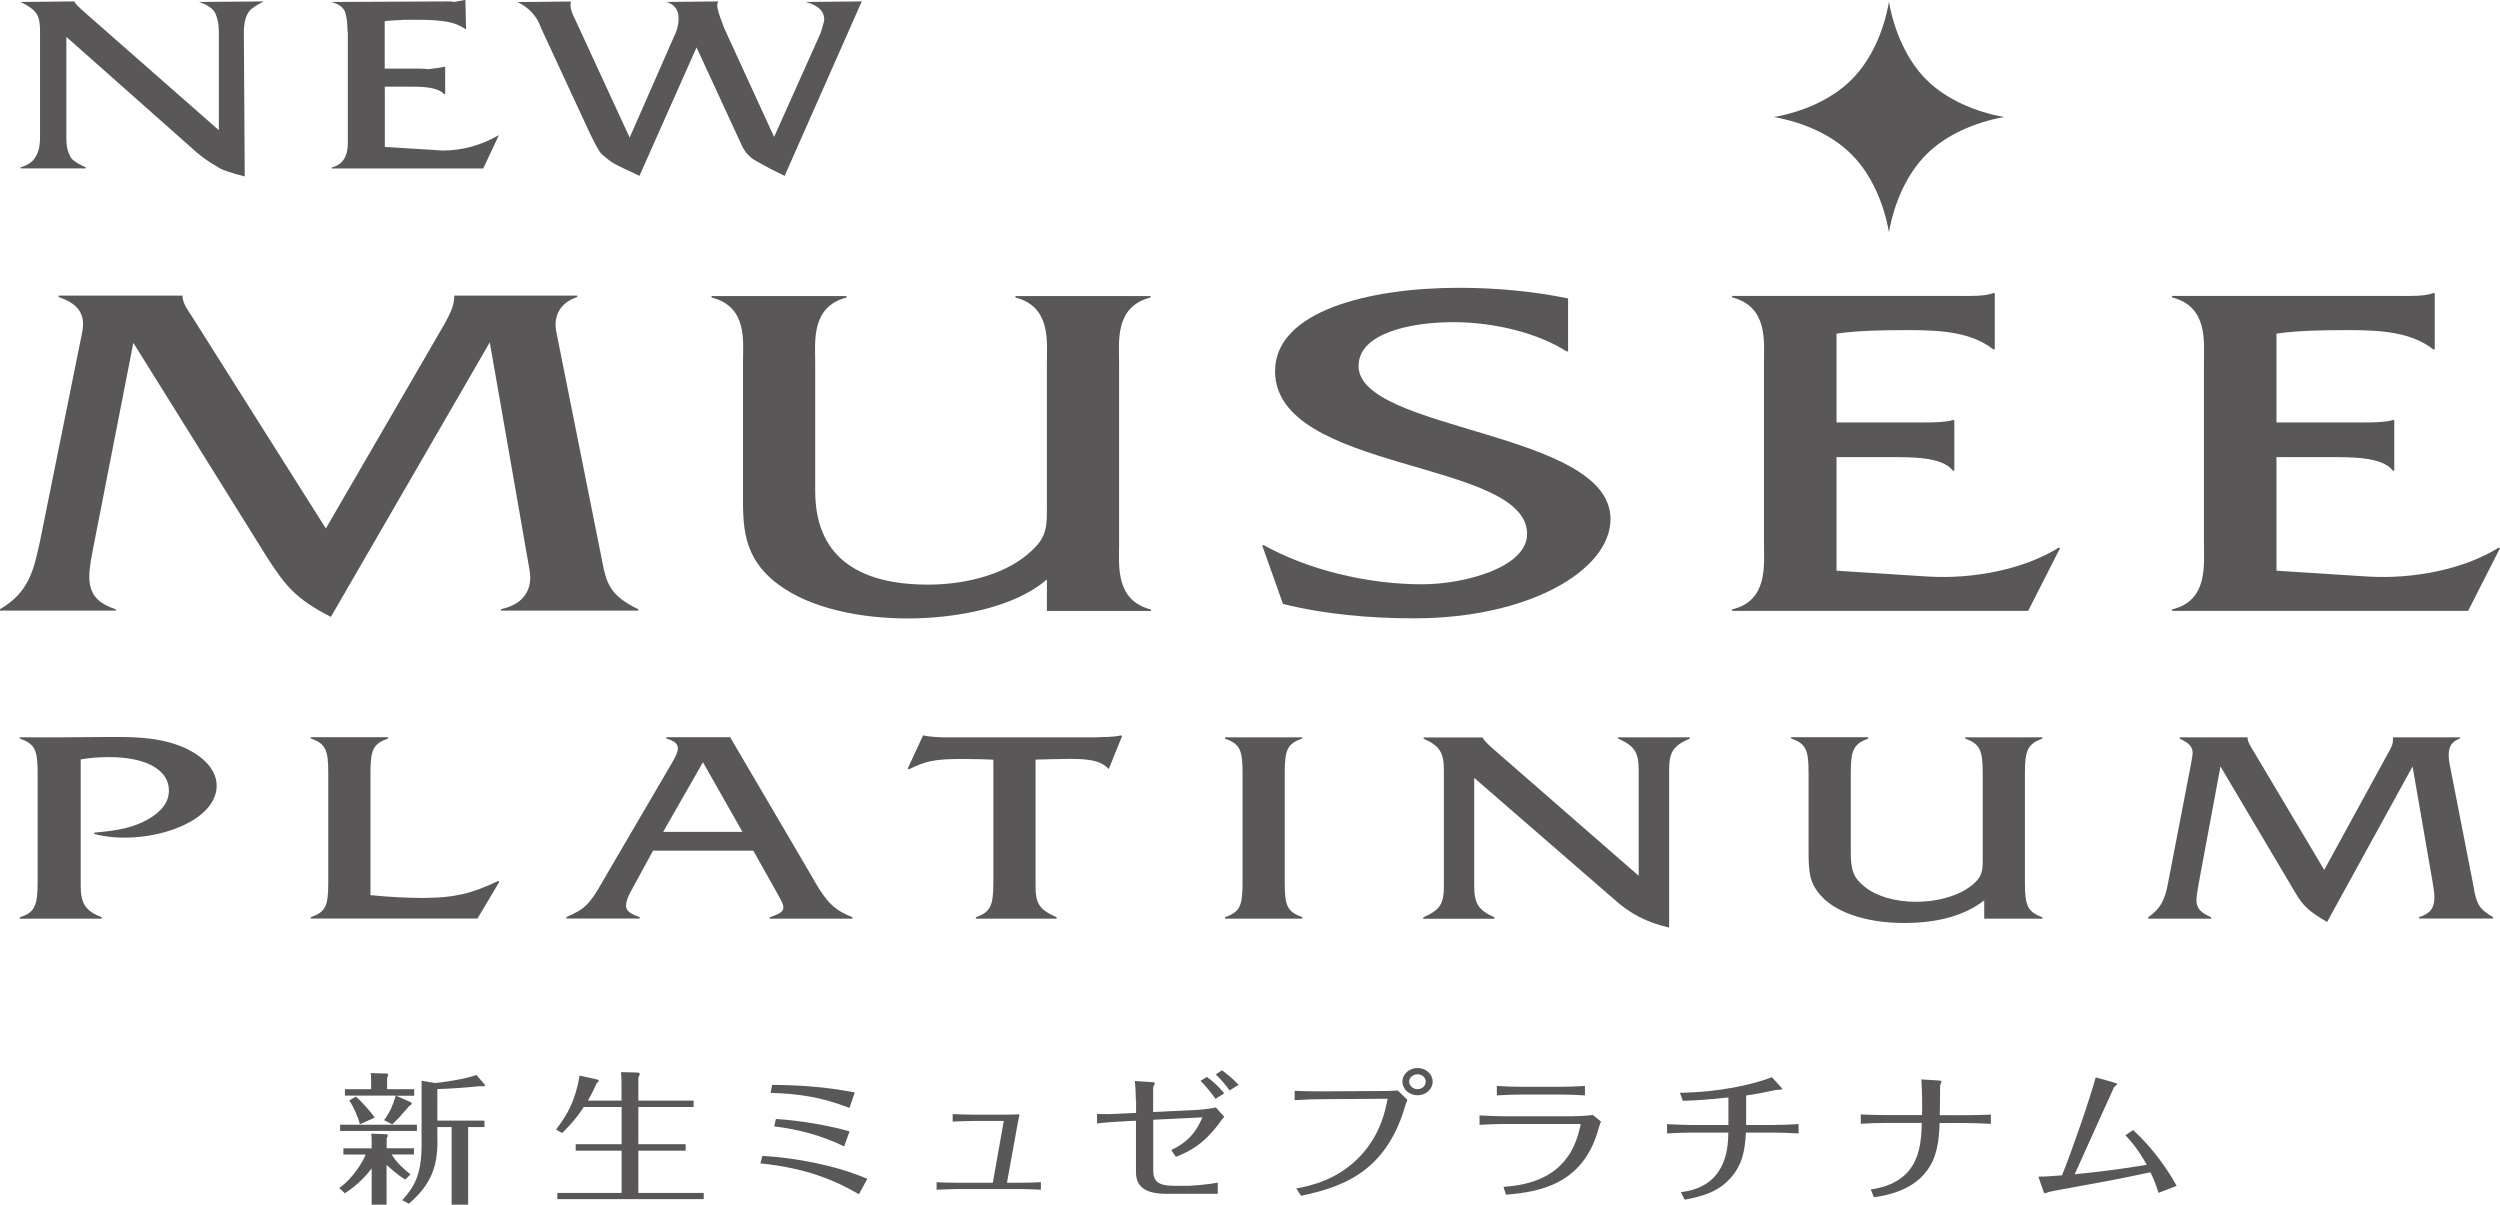
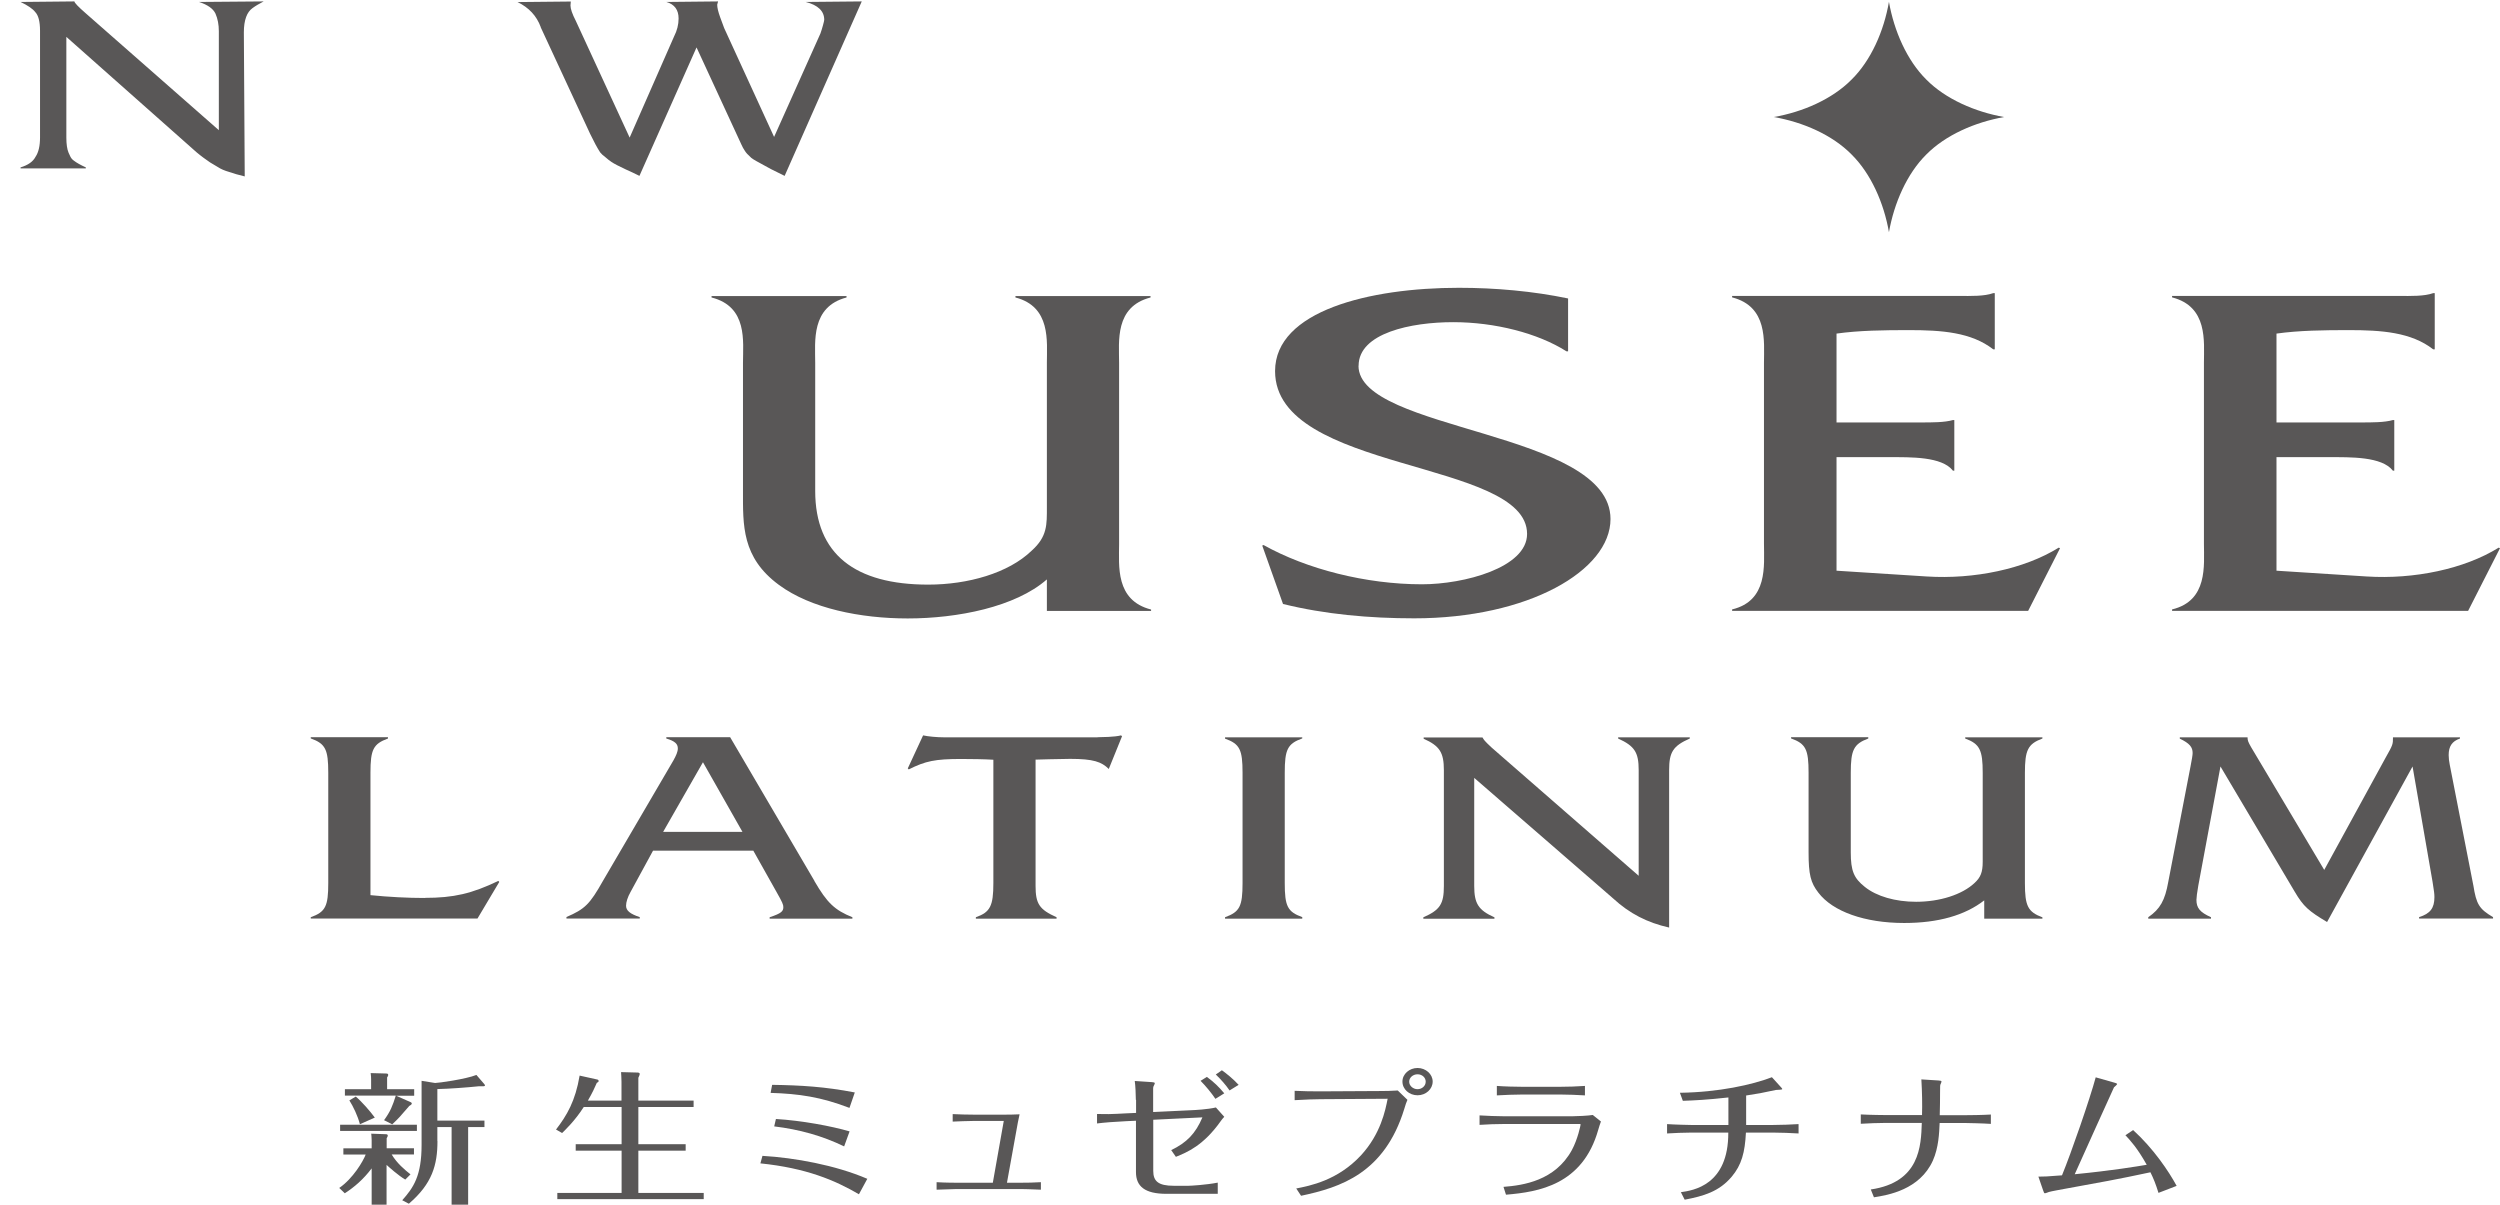
<svg xmlns="http://www.w3.org/2000/svg" id="_レイヤー_1" viewBox="0 0 229.85 110.76">
  <defs>
    <style>.cls-1{fill:#595757;}</style>
  </defs>
-   <path class="cls-1" d="M15.99,68.38c-1.4-.44-2.91-.62-5.05-.62h-1.2q-3.11.03-4.27.03H1.81v.11c1.39.49,1.65,1.02,1.65,3.16v10.13c0,2.14-.33,2.74-1.64,3.14v.13h7.53v-.14c-1.46-.53-1.93-1.25-1.93-2.87v-11.63c1-.16,1.62-.21,2.63-.21,3.38,0,5.48,1.17,5.48,3.07,0,1.04-.64,1.92-1.96,2.67-1.24.69-2.56,1.01-4.89,1.2l-.02.12c4.39,1.19,11.26-.81,11.26-4.44,0-1.59-1.5-3.06-3.91-3.84Z" />
  <path class="cls-1" d="M39.05,82.56c-1.54,0-3.31-.09-4.99-.26v-11.25c0-2.14.26-2.66,1.61-3.15v-.12h-7.1v.11c1.36.49,1.61,1.02,1.61,3.16v10.13c0,2.14-.25,2.66-1.61,3.15v.12h15.33l2-3.36-.08-.1c-2.45,1.17-4.09,1.56-6.78,1.56Z" />
  <path class="cls-1" d="M74.88,80.99l-7.75-13.21h-5.87v.12c.79.23,1.06.5,1.06.91,0,.31-.16.66-.41,1.11l-6.47,11.06c-1.21,2.15-1.66,2.6-3.36,3.33v.14h6.74v-.13c-.9-.3-1.26-.6-1.26-1.05,0-.33.15-.8.41-1.26l2.07-3.8h9.22l2.14,3.81c.54.95.62,1.15.62,1.38,0,.37-.16.57-1.26.93v.13h7.61v-.13c-1.62-.65-2.33-1.32-3.5-3.34ZM68.26,76.48h-7.29l3.66-6.4,3.63,6.4Z" />
  <path class="cls-1" d="M100.92,67.79h-14.1c-.69,0-1.51-.08-1.95-.18l-1.41,3.04.09.09c1.53-.77,2.42-.96,4.82-.96.9,0,2.22.02,2.96.07v11.34c0,2.1-.29,2.68-1.61,3.14v.13h7.42v-.13c-1.59-.71-1.93-1.24-1.93-2.89v-11.6s2.36-.07,3.18-.07c2.13,0,2.89.27,3.55.93l1.22-3.01-.09-.08c-.6.16-1.8.16-2.16.17Z" />
  <path class="cls-1" d="M119.73,67.9v-.11h-7.1v.12c1.36.49,1.61,1.01,1.61,3.15v10.13c0,2.14-.26,2.65-1.61,3.14v.13h7.1v-.14c-1.36-.49-1.61-1-1.61-3.14v-10.13c0-2.14.25-2.67,1.61-3.16Z" />
  <path class="cls-1" d="M148.77,67.79v.11c1.52.69,1.89,1.28,1.89,2.9v9.72l-13.51-11.78c-.7-.65-.72-.72-.85-.94h-5.41v.12c1.48.66,1.86,1.27,1.86,2.89v10.65c0,1.65-.35,2.2-1.89,2.88v.13h6.54v-.13c-1.48-.66-1.86-1.27-1.86-2.89v-9.93l12.78,11.09c1.51,1.39,3.14,2.22,5.14,2.67v-14.48c0-1.65.36-2.22,1.9-2.9v-.11h-6.58Z" />
  <path class="cls-1" d="M187.78,67.9v-.11h-7.1v.11c1.34.5,1.61,1.05,1.61,3.16v8.17c0,.96-.19,1.44-.76,1.96-1.13,1.06-3.18,1.72-5.36,1.72-1.91,0-3.64-.5-4.72-1.37-1.01-.8-1.29-1.48-1.29-3.17v-7.32c0-2.1.27-2.65,1.61-3.15v-.12h-7.1v.11c1.36.49,1.61,1.02,1.61,3.16v7.32c0,2.03.19,2.79.9,3.7,1.32,1.74,4.27,2.79,7.89,2.79,3.12,0,5.59-.7,7.36-2.08v1.68h5.35s0-.12,0-.12c-1.34-.5-1.61-1.04-1.61-3.15v-10.13c0-2.1.27-2.66,1.61-3.16Z" />
  <path class="cls-1" d="M227.4,81.41l-2.17-11.1c-.06-.3-.1-.61-.1-.89,0-.8.31-1.27,1.04-1.52v-.11h-6.16c0,.63,0,.68-.66,1.84l-5.66,10.35-6.72-11.28c-.29-.51-.33-.63-.33-.91h-6.23v.12c.9.43,1.18.78,1.18,1.32q0,.26-.2,1.27l-2.04,10.58c-.3,1.69-.74,2.49-1.84,3.25v.13h5.77v-.13c-1.03-.46-1.34-.86-1.34-1.6,0-.2.06-.67.17-1.3l2.04-10.96,6.83,11.52c.8,1.36,1.28,1.77,2.97,2.78l7.86-14.3,1.84,10.61c.14.88.17,1.1.17,1.4,0,1.01-.38,1.52-1.41,1.84v.13h6.8v-.13c-1.28-.75-1.54-1.19-1.81-2.92Z" />
  <path class="cls-1" d="M173.67,21.35c.47-2.67,1.65-5.38,3.44-7.15,1.77-1.79,4.48-2.97,7.15-3.44-2.67-.47-5.38-1.65-7.15-3.44-1.79-1.77-2.97-4.48-3.44-7.15-.46,2.67-1.64,5.38-3.44,7.15-1.77,1.79-4.48,2.98-7.15,3.44,2.67.46,5.38,1.64,7.15,3.44,1.79,1.77,2.98,4.48,3.44,7.15Z" />
-   <path class="cls-1" d="M10.65,56.02c-2.95-.94-2.61-2.87-2.1-5.54l3.71-18.96,12.4,19.89c1.61,2.45,2.5,3.63,5.76,5.31l14.61-25.24s3.45,19.69,3.67,21.01c.24,1.5-.34,3.02-2.64,3.52v.13h12.62v-.13c-2.61-1.25-2.94-2.4-3.33-4.49,0,0-3.96-19.83-4.2-21-.29-1.46.34-2.69,1.92-3.21v-.13h-11.3v.03c0,.91-.45,1.77-.98,2.71l-10.83,18.67-12.26-19.41c-.4-.62-.92-1.3-.92-1.97v-.03H5.39v.13c2.93.96,2.24,2.83,2,4.06l-3.73,18.48c-.54,2.36-.89,4.55-3.66,6.16v.13h10.65v-.13Z" />
  <path class="cls-1" d="M68.31,33.34v11.78c0,3.15-.13,6.13,3.31,8.66,2.93,2.16,7.5,3.08,11.83,3.08,4.57,0,9.91-1.05,12.8-3.59v2.9h9.58v-.13c-3.31-.84-2.94-4.04-2.94-6.03v-16.63c0-1.99-.42-5.18,2.89-6.03v-.13h-12.42v.13c3.28.85,2.89,4.04,2.89,6.01v13.25c0,1.63.05,2.72-1.4,4.02-2.14,2.07-5.87,3.12-9.51,3.12-6.72,0-10.39-2.79-10.39-8.61v-11.78c0-1.96-.4-5.15,2.88-6.01v-.13h-12.41v.13c3.34.85,2.89,4.04,2.89,6.01Z" />
  <path class="cls-1" d="M189.4,50.4l-.12-.05c-3.16,1.97-7.8,2.93-12.15,2.65-4.35-.28-8.28-.53-8.28-.53v-10.44h4.81c2.03,0,4.88-.06,5.89,1.24h.13v-4.65h-.13c-.76.22-1.91.22-2.95.22h-7.75v-8.17c2.07-.29,4.36-.32,6.65-.32,3,0,5.74.19,7.76,1.77h.14v-5.17h-.14c-.84.3-2.02.26-3.13.26h-20.88v.13c3.31.85,2.93,4.04,2.93,6.03v16.63c0,1.99.38,5.23-2.93,6.03v.13h27.22l2.93-5.76Z" />
  <path class="cls-1" d="M229.85,50.4l-.12-.05c-3.16,1.97-7.8,2.93-12.15,2.65-4.35-.28-8.28-.53-8.28-.53v-10.44h4.81c2.02,0,4.88-.06,5.89,1.24h.13v-4.65h-.13c-.76.22-1.92.22-2.95.22h-7.75v-8.17c2.07-.29,4.36-.32,6.65-.32,3,0,5.74.19,7.76,1.77h.14v-5.17h-.14c-.84.3-2.02.26-3.13.26h-20.88v.13c3.31.85,2.93,4.04,2.93,6.03v16.63c0,1.99.38,5.23-2.93,6.03v.13h27.22l2.93-5.76Z" />
  <path class="cls-1" d="M124.91,33.63c0-3.02,4.85-4.01,8.69-4.01s7.79,1.01,10.42,2.68h.15v-4.86c-3.22-.67-6.68-.98-10.04-.98-8.2,0-16.9,2.12-16.9,7.66,0,9.35,23.17,8.1,23.17,14.97,0,3.1-5.8,4.63-9.66,4.63-5.16,0-10.62-1.4-14.57-3.61l-.12.05,1.91,5.37c3.84.95,7.96,1.32,12.06,1.32,10.49,0,18.05-4.39,18.05-9.13,0-8.13-23.17-8.04-23.17-14.09Z" />
  <path class="cls-1" d="M31.19,109.22c1.26-.86,2.2-2.46,2.43-3.07h-2.05v-.57h2.6v-.76c0-.27-.03-.46-.04-.59l1.36.05c.13,0,.16.07.16.12,0,.08-.04.14-.1.25v.92h2.51v.57h-2.05c.48.81,1.21,1.42,1.73,1.83l-.48.48c-.65-.38-1.5-1.15-1.72-1.35v3.66h-1.37v-3.34c-.75,1-1.6,1.73-2.47,2.29l-.51-.49ZM38.33,103.41v.57h-7.06v-.57h7.06ZM38.08,100.15v.59h-1.66l1.37.61s.07.05.07.1c0,.1-.12.17-.23.23-.91,1.05-.95,1.11-1.57,1.69l-.75-.38c.59-.82.77-1.28,1.08-2.26h-4.68v-.59h2.41v-.91c0-.18-.01-.32-.04-.57l1.45.04c.14,0,.16.08.16.13,0,.08-.04.14-.1.23v1.08h2.5ZM32.71,100.82c.52.43,1.31,1.33,1.75,1.93l-1.37.61c-.2-.77-.62-1.64-.97-2.19l.59-.35ZM40.22,104.91c0,2.19-.48,3.92-2.63,5.76l-.61-.32c1.04-1.16,1.78-2.25,1.78-5.08v-5.9l1.24.2c.3,0,2.83-.35,3.8-.74l.75.87s.04.08.04.1c0,.04-.06.07-.13.07h-.42c-1.18.12-2.64.23-3.83.26v2.9h4.33v.59h-1.5v7.14h-1.52v-7.14h-1.31v1.29Z" />
  <path class="cls-1" d="M57.14,101.19v-1.73c0-.32-.03-.74-.04-.89l1.52.04c.09,0,.2.04.2.13,0,.05-.06.22-.13.35v2.1h5.08v.59h-5.08v3.42h4.35v.59h-4.35v3.89h6.01v.57h-13.46v-.57h5.91v-3.89h-4.22v-.59h4.22v-3.42h-3.48c-.84,1.3-1.68,2.08-1.99,2.39l-.56-.32c1-1.3,1.78-2.62,2.17-4.96l1.62.36c.07.01.13.07.13.14s-.07.12-.17.17c-.17.4-.4.9-.82,1.63h3.12Z" />
  <path class="cls-1" d="M70.11,106.27c2.93.17,6.7.85,9.63,2.11l-.77,1.42c-2.22-1.3-4.87-2.41-9.06-2.84l.19-.69ZM70.99,99.74c2.67.04,4.85.17,7.6.7l-.49,1.42c-2.63-1.01-4.65-1.3-7.25-1.38l.14-.74ZM71.34,102.88c2.34.14,5.1.65,6.77,1.14l-.5,1.38c-2.02-.98-4.13-1.56-6.43-1.84l.16-.69Z" />
  <path class="cls-1" d="M92.3,103.06h-2.82c-.51,0-1.4.04-1.89.06v-.69c.51.03,1.39.05,1.89.05h2.97c.09,0,.87,0,1.29-.03-.12.51-.2.98-.29,1.48l-.87,4.81h1.26c.55,0,1.26-.01,1.86-.05v.69c-.68-.04-1.81-.06-1.85-.06h-5.89c-.06,0-1.21.03-1.85.06v-.69c.78.05,1.76.05,1.83.05h3.34l1.01-5.7Z" />
  <path class="cls-1" d="M104.43,101.12c0-.39-.04-1.38-.1-1.73l1.57.1c.13.01.27.03.27.09,0,.04-.01.08-.03.12-.07.14-.12.21-.12.38v2.16l3.57-.17c.26-.01,1.44-.07,2.2-.25l.77.86c-.13.13-.2.23-.3.36-1.62,2.3-3.12,2.9-4.15,3.32l-.43-.62c1.42-.68,2.24-1.52,2.87-3.01l-4.52.22v4.7c0,.94.45,1.37,1.88,1.37h1.36c.2,0,1.62-.08,2.69-.29v1.03h-4.72c-1.99,0-2.8-.69-2.8-2v-4.72l-.88.04c-1.08.05-2.08.13-2.7.21v-.87c.37.01.89.01,1.07.01.26,0,1.31-.05,1.62-.07l.9-.04v-1.2ZM111.74,101.02c-.35-.52-.88-1.17-1.36-1.65l.58-.36c.64.47,1.08.89,1.6,1.51l-.82.51ZM113.05,100.26c-.35-.51-.79-1.01-1.27-1.47l.56-.39c.42.3,1,.76,1.54,1.34l-.84.52Z" />
  <path class="cls-1" d="M119.17,109.27c1.26-.25,3.8-.73,5.95-3.04,1.82-1.97,2.25-4.14,2.46-5.21l-6.18.04c-.48,0-1.37.03-2.37.09v-.86c.62.04,1.72.05,2.34.05l5.45-.03c.48,0,1.17-.01,1.69-.05l.89.86c-.13.29-.14.35-.29.83-1.82,5.92-5.86,7.22-9.49,7.99l-.45-.68ZM130.33,98.19c.75,0,1.39.56,1.39,1.25s-.62,1.26-1.39,1.26-1.39-.56-1.39-1.26.64-1.25,1.39-1.25ZM130.33,98.77c-.43,0-.77.31-.77.68s.35.69.77.69c.39,0,.75-.29.75-.69,0-.38-.33-.68-.75-.68Z" />
  <path class="cls-1" d="M136.04,102.55c.55.04,1.72.08,2.27.08h6.24c.4,0,1.49-.05,1.89-.12l.75.6c-.12.3-.14.43-.25.77-1.43,5.05-5.47,5.71-8.48,5.96l-.23-.72c1.83-.14,4.74-.57,6.28-3.37.55-1.01.81-2.3.81-2.36s-.07-.05-.14-.05h-6.88c-.66,0-1.62.03-2.27.08v-.87ZM145.72,100.71c-.59-.04-1.68-.08-2.28-.08h-3.45c-.66,0-1.72.04-2.37.08v-.87c.62.05,1.73.08,2.35.08h3.44c.64,0,1.7-.03,2.31-.08v.87Z" />
  <path class="cls-1" d="M158.91,100.9c-2.01.22-3.08.27-4.19.31l-.27-.74c3.58-.05,6.66-.74,8.46-1.43l.79.87c.09.1.16.17.16.22,0,.08-.49.06-.58.08-1.4.3-1.56.33-2.74.51v2.71h2.48c.61,0,1.78-.04,2.34-.08v.86c-.61-.04-1.72-.08-2.33-.08h-2.51c-.09,1.81-.39,2.97-1.31,4.06-1.17,1.38-2.6,1.78-4.32,2.11l-.35-.69c1.11-.16,4.38-.62,4.36-5.48h-3.41c-.75,0-1.49.04-2.22.08v-.86c.69.05,2.08.08,2.2.08h3.44v-2.52Z" />
  <path class="cls-1" d="M176.71,102.53c.03-.96.01-2.13-.06-3.29l1.58.1c.19.01.27.04.27.09,0,.07-.04.14-.07.22-.06.1-.06.17-.06.72s-.01,1.61-.03,2.16h2.4c.25,0,1.52-.01,2.3-.06v.86c-.69-.05-2.15-.08-2.3-.08h-2.41c-.04.91-.09,2.26-.62,3.45-1.21,2.69-4.13,3.18-5.42,3.38l-.29-.72c4.52-.66,4.62-4.01,4.69-6.12h-3.28c-.61,0-1.75.04-2.33.08v-.86c.88.05,2.18.06,2.33.06h3.29Z" />
  <path class="cls-1" d="M198.45,109.67c-.25-.81-.46-1.33-.74-1.89-3.18.68-4.58.92-7.76,1.5-.27.05-1.44.26-1.57.31-.12.04-.3.12-.36.12-.04,0-.06-.01-.09-.05-.04-.05-.43-1.24-.52-1.48.42,0,.88-.01,2.17-.12.88-2.15,2.56-7.01,3.1-9.01l1.72.49s.25.06.25.13c0,.04-.23.26-.29.3-.04.05-3.09,6.84-3.61,7.99,3.47-.34,5.73-.72,6.62-.87-.88-1.57-1.5-2.22-1.96-2.72l.71-.47c1.85,1.68,3.26,3.76,4,5.13l-1.66.64Z" />
  <path class="cls-1" d="M3.68,2.82c0-.84-.15-1.41-.44-1.71-.23-.3-.68-.61-1.35-.93l4.95-.05c0,.12.35.49,1.04,1.09l12.24,10.75V2.87c0-.6-.1-1.14-.31-1.62-.22-.46-.72-.81-1.51-1.07l5.94-.05c-.21.11-.39.21-.56.31s-.32.2-.47.31c-.25.18-.45.45-.58.81-.14.38-.21.85-.21,1.41l.08,13.25c-.55-.13-1.03-.27-1.43-.41-.42-.12-.77-.27-1.04-.45-.28-.16-.52-.31-.72-.43-.38-.26-.8-.56-1.24-.93L6.1,3.39v9.26c0,.6.07,1.07.2,1.38.05.11.11.24.18.39.08.15.19.27.34.37.23.18.59.38,1.07.6v.09H1.89v-.09c.69-.21,1.15-.53,1.38-.98.27-.4.41-.99.41-1.77V2.82Z" />
-   <path class="cls-1" d="M31.95,2.91c0-.77-.07-1.37-.22-1.8-.16-.43-.58-.74-1.27-.93l10.78-.05c.24,0,.41.02.51.05l1.04-.19.06,2.71c-.28-.18-.55-.32-.8-.43-.25-.11-.55-.19-.9-.26-.65-.12-1.48-.19-2.5-.19h-1.49l-.87.05-.51.03-.41.05v4.36h3.17c.38,0,.65.02.8.05.75-.08,1.24-.15,1.48-.21h.11v2.5h-.11c-.38-.46-1.32-.68-2.8-.68h-2.64v5.54l2.62.16,1.96.12.7.05c1.84,0,3.57-.47,5.21-1.42l-1.44,3.07h-13.94v-.09c.99-.24,1.49-.99,1.49-2.24V2.91Z" />
  <path class="cls-1" d="M49.72,2.5c-.38-1.04-1.1-1.81-2.14-2.31l4.9-.05-.03.36c0,.31.16.78.49,1.42l4.95,10.73,4.09-9.31c.27-.53.41-1.08.41-1.64,0-.79-.37-1.3-1.12-1.52l4.75-.05-.08.3c0,.27.09.65.27,1.15.08.19.2.52.37,1l4.59,10.01,4.26-9.51c.08-.21.15-.46.23-.74.08-.29.12-.46.12-.52,0-.8-.57-1.35-1.7-1.64l5.15-.05-7.09,16.04-1.27-.63-1.35-.74c-.22-.12-.36-.22-.44-.28-.17-.16-.3-.29-.39-.38-.09-.09-.17-.21-.25-.34-.08-.11-.17-.28-.28-.52l-4.12-8.92-5.25,11.81c-.42-.21-.84-.41-1.27-.6-.62-.29-1.05-.51-1.3-.68-.18-.12-.36-.26-.55-.43-.22-.16-.38-.31-.49-.45-.27-.41-.58-.99-.93-1.72l-4.54-9.79Z" />
</svg>